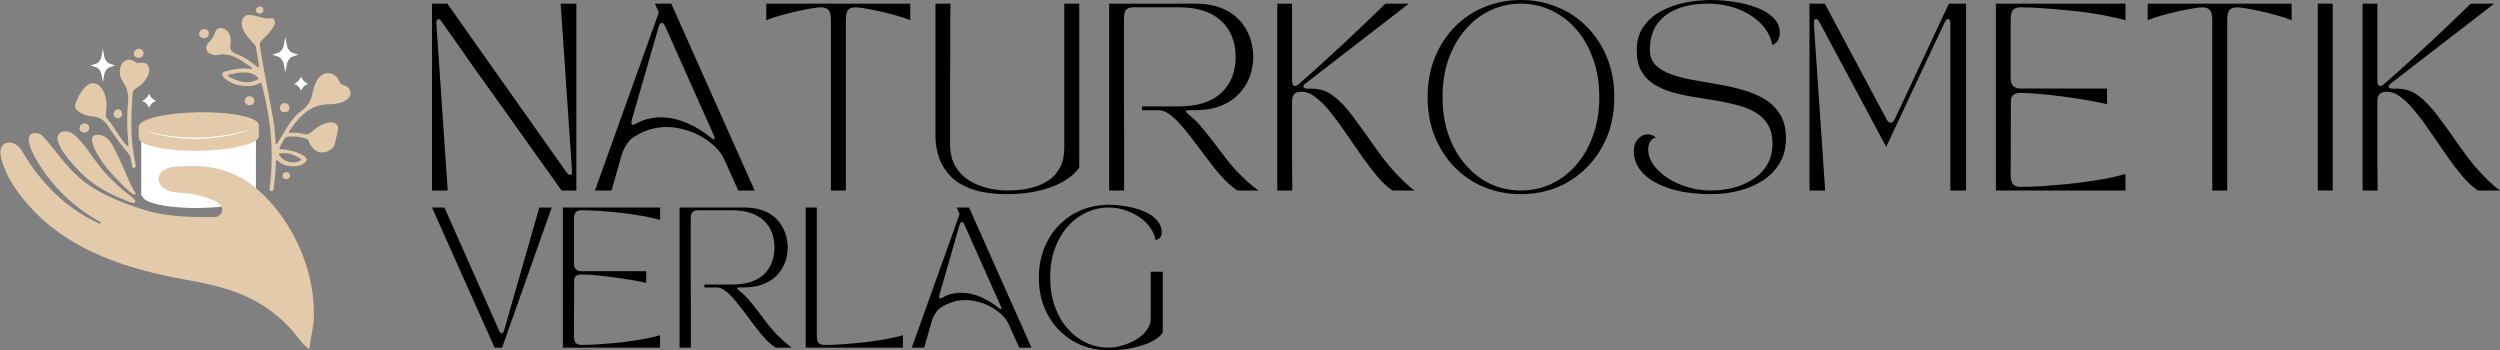
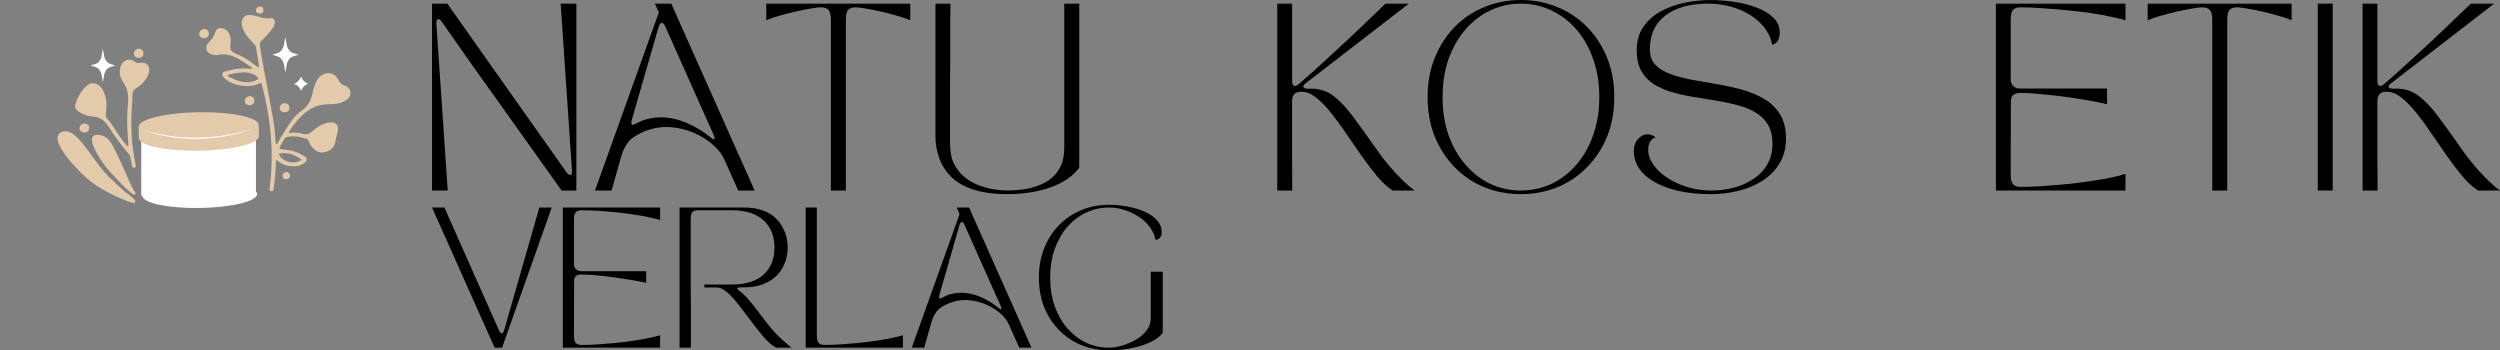
<svg xmlns="http://www.w3.org/2000/svg" xmlns:xlink="http://www.w3.org/1999/xlink" width="214.082pt" height="30.005pt" viewBox="0 0 214.082 30.005" version="1.2" id="svg205">
  <rect x="0" y="0" width="214.082" height="30.005" fill="#808080" stroke="none" />
  <defs id="defs70">
    <g id="g59">
      <symbol overflow="visible" id="glyph0-0" style="overflow:visible">
        <path style="stroke:none" d="" id="path2" />
      </symbol>
      <symbol overflow="visible" id="glyph0-1" style="overflow:visible">
        <path style="stroke:none" d="m 1.281,0 v -16 h 1.312 c 1.625,2.305 3.273,4.641 4.953,7.016 1.676,2.367 3.426,4.84 5.25,7.422 0.113,0.156 0.219,0.234 0.312,0.234 0.125,0 0.176,-0.141 0.156,-0.422 L 12.297,-16 h 1.344 V 0 H 12.375 C 11.531,-1.195 10.703,-2.359 9.891,-3.484 9.086,-4.617 8.281,-5.754 7.469,-6.891 6.656,-8.035 5.805,-9.223 4.922,-10.453 4.047,-11.691 3.113,-13.02 2.125,-14.438 c -0.105,-0.156 -0.203,-0.234 -0.297,-0.234 -0.137,0 -0.195,0.141 -0.172,0.422 L 2.625,0 Z m 0,0" id="path5" />
      </symbol>
      <symbol overflow="visible" id="glyph0-2" style="overflow:visible">
        <path style="stroke:none" d="M 1.734,0 H 0.312 L 5.781,-15.25 5.438,-16 h 1.406 l 7.141,16 h -1.406 L 11.406,-2.609 C 11.219,-3.047 10.938,-3.438 10.562,-3.781 10.188,-4.133 9.766,-4.438 9.297,-4.688 8.828,-4.938 8.344,-5.125 7.844,-5.25 c -0.5,-0.125 -0.977,-0.188 -1.422,-0.188 -0.523,0 -1.031,0.086 -1.531,0.25 -0.492,0.156 -0.969,0.402 -1.438,0.734 C 3.285,-4.316 3.113,-4.102 2.938,-3.812 2.77,-3.52 2.648,-3.242 2.578,-2.984 Z M 3.469,-6.062 c -0.074,0.293 -0.047,0.438 0.078,0.438 0.062,0 0.18,-0.047 0.359,-0.141 0.32,-0.176 0.648,-0.301 0.984,-0.375 0.344,-0.082 0.691,-0.125 1.047,-0.125 0.758,0 1.504,0.164 2.234,0.484 0.738,0.312 1.41,0.719 2.016,1.219 0.188,0.148 0.301,0.203 0.344,0.172 0.051,-0.039 0.031,-0.164 -0.062,-0.375 l -4.125,-9.25 c -0.105,-0.227 -0.211,-0.344 -0.312,-0.344 -0.105,0 -0.199,0.133 -0.281,0.391 z m 0,0" id="path8" />
      </symbol>
      <symbol overflow="visible" id="glyph0-3" style="overflow:visible">
        <path style="stroke:none" d="M 0.953,-16 H 13.281 v 1.422 c -0.336,-0.145 -0.734,-0.281 -1.203,-0.406 -0.461,-0.133 -0.93,-0.254 -1.406,-0.359 -0.469,-0.102 -0.898,-0.188 -1.281,-0.25 -0.375,-0.062 -0.637,-0.094 -0.781,-0.094 -0.293,0 -0.508,0.074 -0.641,0.219 -0.137,0.148 -0.203,0.438 -0.203,0.875 V 0 h -1.281 v -14.594 c 0,-0.438 -0.074,-0.727 -0.219,-0.875 C 6.129,-15.613 5.914,-15.688 5.625,-15.688 c -0.148,0 -0.414,0.031 -0.797,0.094 -0.375,0.062 -0.805,0.148 -1.281,0.25 -0.469,0.105 -0.938,0.227 -1.406,0.359 -0.461,0.125 -0.855,0.262 -1.188,0.406 z m 0,0" id="path11" />
      </symbol>
      <symbol overflow="visible" id="glyph0-4" style="overflow:visible">
        <path style="stroke:none" d="M 7.344,0.312 C 6.207,0.312 5.242,0.18 4.453,-0.078 3.672,-0.336 3.039,-0.695 2.562,-1.156 2.094,-1.625 1.75,-2.156 1.531,-2.75 1.312,-3.352 1.203,-3.992 1.203,-4.672 V -16 h 1.281 c 0,0 0,0.148 0,0.438 0,0.281 -0.008,0.668 -0.016,1.156 0,0.48 0,1.023 0,1.625 0,0.594 0,1.203 0,1.828 0,0.617 -0.008,1.203 -0.016,1.766 0,0.555 0,1.039 0,1.453 0,0.406 0,0.699 0,0.875 V -4 c 0,0.68 0.113,1.25 0.344,1.719 C 3.035,-1.812 3.344,-1.426 3.719,-1.125 4.094,-0.832 4.5,-0.602 4.938,-0.438 5.375,-0.27 5.805,-0.156 6.234,-0.094 6.66,-0.031 7.031,0 7.344,0 c 0.312,0 0.676,-0.02 1.094,-0.062 0.426,-0.039 0.859,-0.129 1.297,-0.266 0.445,-0.133 0.859,-0.332 1.234,-0.594 0.375,-0.27 0.676,-0.625 0.906,-1.062 0.238,-0.445 0.359,-1.004 0.359,-1.672 V -16 h 1.281 v 14.047 c -0.543,0.73 -1.367,1.293 -2.469,1.688 C 9.953,0.117 8.719,0.312 7.344,0.312 Z m 0,0" id="path14" />
      </symbol>
      <symbol overflow="visible" id="glyph0-5" style="overflow:visible">
-         <path style="stroke:none" d="m 1.281,0 v -16 h 7.359 c 0.812,0 1.504,0.105 2.078,0.312 0.582,0.211 1.062,0.484 1.438,0.828 0.375,0.336 0.672,0.711 0.891,1.125 0.219,0.406 0.367,0.812 0.453,1.219 0.082,0.398 0.125,0.758 0.125,1.078 0,0.324 -0.043,0.684 -0.125,1.078 -0.086,0.398 -0.234,0.797 -0.453,1.203 -0.219,0.398 -0.516,0.766 -0.891,1.109 -0.375,0.344 -0.852,0.625 -1.422,0.844 -0.574,0.211 -1.273,0.32 -2.094,0.328 h -0.469 c -0.23,0 -0.336,0.039 -0.312,0.109 0.02,0.074 0.125,0.184 0.312,0.328 0.445,0.355 0.898,0.828 1.359,1.422 0.469,0.586 1,1.273 1.594,2.062 0.32,0.438 0.664,0.855 1.031,1.25 0.375,0.387 0.727,0.73 1.062,1.031 C 13.562,-0.379 13.848,-0.156 14.078,0 h -1.812 C 11.898,-0.227 11.52,-0.551 11.125,-0.969 10.727,-1.383 10.332,-1.852 9.938,-2.375 9.539,-2.906 9.145,-3.43 8.75,-3.953 c -0.387,-0.52 -0.766,-1 -1.141,-1.438 C 7.242,-5.836 6.883,-6.195 6.531,-6.469 6.176,-6.738 5.836,-6.875 5.516,-6.875 H 4.094 v -0.328 h 3.141 c 1.594,0 2.801,-0.379 3.625,-1.141 0.832,-0.758 1.25,-1.789 1.25,-3.094 0,-1.301 -0.418,-2.332 -1.25,-3.094 -0.824,-0.77 -2.031,-1.156 -3.625,-1.156 h -3.844 c -0.293,0 -0.508,0.062 -0.641,0.188 -0.137,0.117 -0.203,0.391 -0.203,0.828 0,0.062 0,0.32 0,0.766 0,0.438 0,1.012 0,1.719 0,0.711 0,1.496 0,2.359 0,0.867 0,1.758 0,2.672 0.008,0.906 0.016,1.789 0.016,2.641 0,0.855 0,1.621 0,2.297 0,0.68 0,1.219 0,1.625 0,0.398 0,0.594 0,0.594 z m 0,0" id="path17" />
-       </symbol>
+         </symbol>
      <symbol overflow="visible" id="glyph0-6" style="overflow:visible">
        <path style="stroke:none" d="m 1.281,0 v -16 h 1.266 v 6.594 c 0,0.305 0.082,0.453 0.25,0.453 0.102,0 0.223,-0.062 0.359,-0.188 0.863,-0.75 1.727,-1.523 2.594,-2.328 0.875,-0.801 1.719,-1.586 2.531,-2.359 0.812,-0.77 1.566,-1.492 2.266,-2.172 h 2 l -8.781,6.781 c -0.199,0.137 -0.281,0.258 -0.25,0.359 0.031,0.094 0.164,0.141 0.406,0.141 H 4.25 c 0.688,0 1.301,0.211 1.844,0.625 0.551,0.418 1.109,1.008 1.672,1.766 0.57,0.762 1.223,1.668 1.953,2.719 0.375,0.543 0.766,1.055 1.172,1.531 0.406,0.469 0.797,0.887 1.172,1.25 C 12.445,-0.461 12.773,-0.188 13.047,0 H 11.156 C 10.727,-0.281 10.297,-0.676 9.859,-1.188 9.422,-1.707 8.977,-2.285 8.531,-2.922 8.094,-3.555 7.648,-4.195 7.203,-4.844 c -0.438,-0.656 -0.875,-1.254 -1.312,-1.797 -0.43,-0.539 -0.855,-0.977 -1.281,-1.312 -0.418,-0.332 -0.824,-0.5 -1.219,-0.5 h -0.125 c -0.48,0.012 -0.719,0.281 -0.719,0.812 0,0.949 0,1.875 0,2.781 0,0.906 0,1.73 0,2.469 0.008,0.73 0.016,1.312 0.016,1.75 0,0.43 0,0.641 0,0.641 z m 0,0" id="path20" />
      </symbol>
      <symbol overflow="visible" id="glyph0-7" style="overflow:visible">
        <path style="stroke:none" d="M 8.781,0.312 C 7.688,0.312 6.656,0.117 5.688,-0.266 4.719,-0.66 3.867,-1.227 3.141,-1.969 2.41,-2.707 1.836,-3.582 1.422,-4.594 1.004,-5.613 0.797,-6.75 0.797,-8 c 0,-1.25 0.207,-2.379 0.625,-3.391 0.414,-1.02 0.988,-1.898 1.719,-2.641 0.727,-0.738 1.578,-1.301 2.547,-1.688 0.969,-0.395 2,-0.594 3.094,-0.594 1.102,0 2.133,0.199 3.094,0.594 0.969,0.387 1.816,0.949 2.547,1.688 0.738,0.742 1.316,1.621 1.734,2.641 0.414,1.012 0.625,2.141 0.625,3.391 0,1.25 -0.211,2.387 -0.625,3.406 -0.418,1.012 -0.996,1.887 -1.734,2.625 C 13.691,-1.227 12.844,-0.66 11.875,-0.266 10.914,0.117 9.883,0.312 8.781,0.312 Z M 2.078,-8 c 0,1.199 0.172,2.289 0.516,3.266 0.352,0.98 0.836,1.824 1.453,2.531 0.613,0.711 1.32,1.258 2.125,1.641 C 6.984,-0.188 7.852,0 8.781,0 c 0.926,0 1.797,-0.188 2.609,-0.562 0.812,-0.383 1.523,-0.93 2.141,-1.641 0.613,-0.707 1.094,-1.551 1.438,-2.531 C 15.32,-5.711 15.5,-6.801 15.5,-8 c 0,-1.207 -0.18,-2.297 -0.531,-3.266 -0.344,-0.977 -0.824,-1.82 -1.438,-2.531 -0.617,-0.707 -1.328,-1.25 -2.141,-1.625 C 10.578,-15.805 9.707,-16 8.781,-16 c -0.93,0 -1.797,0.195 -2.609,0.578 -0.805,0.375 -1.512,0.918 -2.125,1.625 -0.617,0.711 -1.102,1.555 -1.453,2.531 C 2.25,-10.297 2.078,-9.207 2.078,-8 Z m 0,0" id="path23" />
      </symbol>
      <symbol overflow="visible" id="glyph0-8" style="overflow:visible">
        <path style="stroke:none" d="m 0.875,-3.375 c 0,-0.426 0.117,-0.77 0.359,-1.031 C 1.473,-4.676 1.75,-4.812 2.062,-4.812 c 0.25,0 0.477,0.09 0.688,0.266 -0.23,0.074 -0.398,0.211 -0.5,0.406 -0.094,0.188 -0.141,0.406 -0.141,0.656 0,0.43 0.145,0.852 0.438,1.266 0.289,0.418 0.688,0.793 1.188,1.125 0.508,0.336 1.086,0.602 1.734,0.797 C 6.113,-0.098 6.785,0 7.484,0 8.18,0 8.844,-0.082 9.469,-0.25 c 0.633,-0.176 1.195,-0.43 1.688,-0.766 0.5,-0.332 0.891,-0.75 1.172,-1.25 C 12.609,-2.766 12.75,-3.344 12.75,-4 12.75,-4.656 12.617,-5.203 12.359,-5.641 12.098,-6.078 11.738,-6.426 11.281,-6.688 10.832,-6.957 10.316,-7.164 9.734,-7.312 9.148,-7.469 8.535,-7.598 7.891,-7.703 7.242,-7.805 6.602,-7.91 5.969,-8.016 5.332,-8.117 4.723,-8.254 4.141,-8.422 c -0.586,-0.176 -1.105,-0.406 -1.562,-0.688 -0.449,-0.289 -0.805,-0.664 -1.062,-1.125 C 1.254,-10.703 1.125,-11.289 1.125,-12 c 0,-0.781 0.18,-1.441 0.547,-1.984 0.375,-0.551 0.867,-1 1.484,-1.344 0.625,-0.344 1.312,-0.594 2.062,-0.75 0.758,-0.156 1.508,-0.234 2.25,-0.234 0.645,0 1.305,0.055 1.984,0.156 0.688,0.094 1.328,0.258 1.922,0.484 0.594,0.219 1.07,0.508 1.438,0.859 0.375,0.355 0.562,0.789 0.562,1.297 0,0.242 -0.047,0.453 -0.141,0.641 -0.094,0.188 -0.262,0.324 -0.5,0.406 -0.148,-0.738 -0.496,-1.367 -1.047,-1.891 -0.543,-0.531 -1.203,-0.938 -1.984,-1.219 C 8.922,-15.859 8.086,-16 7.203,-16 c -1.523,0 -2.73,0.34 -3.625,1.016 -0.887,0.668 -1.328,1.637 -1.328,2.906 0,0.555 0.16,0.996 0.484,1.328 0.332,0.336 0.773,0.602 1.328,0.797 0.551,0.199 1.172,0.359 1.859,0.484 0.695,0.125 1.414,0.25 2.156,0.375 0.738,0.125 1.453,0.289 2.141,0.484 0.695,0.199 1.32,0.465 1.875,0.797 0.551,0.336 0.988,0.773 1.312,1.312 0.332,0.531 0.5,1.215 0.5,2.047 0,0.812 -0.184,1.523 -0.547,2.125 -0.367,0.605 -0.855,1.105 -1.469,1.5 -0.617,0.387 -1.305,0.672 -2.062,0.859 C 9.066,0.219 8.285,0.312 7.484,0.312 6.18,0.312 5.031,0.16 4.031,-0.141 3.039,-0.453 2.266,-0.883 1.703,-1.438 1.148,-2 0.875,-2.645 0.875,-3.375 Z m 0,0" id="path26" />
      </symbol>
      <symbol overflow="visible" id="glyph0-9" style="overflow:visible">
-         <path style="stroke:none" d="M 2.625,0 H 1.281 v -16 h 1.312 L 7.875,-6.109 c 0.113,0.211 0.234,0.312 0.359,0.312 0.133,0 0.254,-0.109 0.359,-0.328 L 13.219,-16 H 14.688 V 0 h -1.344 v -14.25 c 0,-0.289 -0.062,-0.438 -0.188,-0.438 -0.086,0 -0.18,0.086 -0.281,0.25 -0.031,0.062 -0.125,0.266 -0.281,0.609 -0.156,0.336 -0.359,0.762 -0.609,1.281 -0.25,0.523 -0.523,1.102 -0.812,1.734 -0.293,0.625 -0.594,1.266 -0.906,1.922 -0.305,0.656 -0.602,1.293 -0.891,1.906 -0.293,0.617 -0.555,1.168 -0.781,1.656 -0.23,0.492 -0.414,0.883 -0.547,1.172 -0.125,0.281 -0.188,0.422 -0.188,0.422 0,0 -0.078,-0.141 -0.234,-0.422 C 7.469,-4.445 7.258,-4.836 7,-5.328 6.738,-5.828 6.441,-6.383 6.109,-7 5.773,-7.625 5.43,-8.266 5.078,-8.922 4.723,-9.586 4.375,-10.238 4.031,-10.875 3.695,-11.508 3.391,-12.082 3.109,-12.594 2.836,-13.113 2.613,-13.535 2.438,-13.859 2.258,-14.191 2.156,-14.383 2.125,-14.438 c -0.094,-0.164 -0.188,-0.25 -0.281,-0.25 -0.148,0 -0.211,0.148 -0.188,0.438 z m 0,0" id="path29" />
-       </symbol>
+         </symbol>
      <symbol overflow="visible" id="glyph0-10" style="overflow:visible">
        <path style="stroke:none" d="M 1.281,0 V -16 H 12.375 v 1.422 c -0.336,-0.102 -0.766,-0.207 -1.297,-0.312 -0.523,-0.113 -1.102,-0.219 -1.734,-0.312 -0.637,-0.094 -1.309,-0.172 -2.016,-0.234 -0.699,-0.07 -1.387,-0.129 -2.062,-0.172 -0.668,-0.051 -1.293,-0.078 -1.875,-0.078 -0.293,0 -0.508,0.074 -0.641,0.219 -0.137,0.148 -0.203,0.438 -0.203,0.875 v 5.062 c 0,0.23 0.07,0.422 0.219,0.578 0.145,0.148 0.336,0.219 0.578,0.219 h 7.453 v 1.344 C 10.328,-7.504 9.758,-7.617 9.094,-7.734 8.438,-7.848 7.75,-7.953 7.031,-8.047 6.32,-8.141 5.645,-8.211 5,-8.266 4.352,-8.328 3.805,-8.359 3.359,-8.359 3.129,-8.359 2.938,-8.301 2.781,-8.188 2.633,-8.07 2.562,-7.891 2.562,-7.641 L 2.547,-1.406 c 0,0.43 0.066,0.719 0.203,0.875 0.133,0.148 0.348,0.219 0.641,0.219 0.582,0 1.207,-0.02 1.875,-0.062 0.676,-0.051 1.363,-0.109 2.062,-0.172 0.707,-0.07 1.379,-0.156 2.016,-0.25 0.633,-0.094 1.211,-0.191 1.734,-0.297 0.531,-0.113 0.961,-0.223 1.297,-0.328 V 0 Z m 0,0" id="path32" />
      </symbol>
      <symbol overflow="visible" id="glyph0-11" style="overflow:visible">
        <path style="stroke:none" d="M 1.281,0 V -16 H 2.562 V 0 Z m 0,0" id="path35" />
      </symbol>
      <symbol overflow="visible" id="glyph1-0" style="overflow:visible">
        <path style="stroke:none" d="" id="path38" />
      </symbol>
      <symbol overflow="visible" id="glyph1-1" style="overflow:visible">
        <path style="stroke:none" d="m 0,-12 h 1.062 l 4.672,10.516 c 0.07,0.168 0.148,0.25 0.234,0.25 0.082,0 0.156,-0.098 0.219,-0.297 L 9.188,-12 H 10.25 L 6,0 H 5.359 Z m 0,0" id="path41" />
      </symbol>
      <symbol overflow="visible" id="glyph1-2" style="overflow:visible">
        <path style="stroke:none" d="M 0.953,0 V -12 H 9.281 v 1.062 c -0.25,-0.07 -0.574,-0.148 -0.969,-0.234 C 7.926,-11.254 7.488,-11.332 7,-11.406 c -0.48,-0.07 -0.98,-0.133 -1.5,-0.188 -0.523,-0.051 -1.039,-0.094 -1.547,-0.125 -0.5,-0.031 -0.969,-0.047 -1.406,-0.047 -0.219,0 -0.383,0.059 -0.484,0.172 -0.105,0.105 -0.156,0.324 -0.156,0.656 v 3.781 c 0,0.18 0.055,0.324 0.172,0.438 0.113,0.117 0.258,0.172 0.438,0.172 H 8.094 v 1 C 7.75,-5.629 7.328,-5.711 6.828,-5.797 6.328,-5.879 5.805,-5.957 5.266,-6.031 4.734,-6.102 4.227,-6.16 3.75,-6.203 c -0.48,-0.039 -0.891,-0.062 -1.234,-0.062 -0.18,0 -0.324,0.043 -0.438,0.125 -0.105,0.086 -0.156,0.219 -0.156,0.406 L 1.906,-1.062 c 0,0.324 0.051,0.543 0.156,0.656 0.102,0.117 0.266,0.172 0.484,0.172 0.438,0 0.906,-0.016 1.406,-0.047 C 4.461,-0.32 4.977,-0.363 5.5,-0.406 6.02,-0.457 6.52,-0.52 7,-0.594 7.488,-0.664 7.926,-0.742 8.312,-0.828 8.707,-0.91 9.031,-0.988 9.281,-1.062 V 0 Z m 0,0" id="path44" />
      </symbol>
      <symbol overflow="visible" id="glyph1-3" style="overflow:visible">
        <path style="stroke:none" d="m 0.953,0 v -12 h 5.531 c 0.602,0 1.125,0.078 1.562,0.234 0.438,0.156 0.797,0.367 1.078,0.625 0.281,0.25 0.5,0.531 0.656,0.844 0.164,0.305 0.281,0.605 0.344,0.906 0.062,0.305 0.094,0.574 0.094,0.812 0,0.242 -0.031,0.512 -0.094,0.812 -0.062,0.305 -0.18,0.605 -0.344,0.906 -0.156,0.293 -0.375,0.57 -0.656,0.828 -0.281,0.25 -0.641,0.461 -1.078,0.625 -0.43,0.156 -0.949,0.242 -1.562,0.25 H 6.125 c -0.168,0 -0.246,0.031 -0.234,0.094 0.02,0.055 0.098,0.133 0.234,0.234 0.344,0.273 0.688,0.625 1.031,1.062 0.352,0.438 0.75,0.953 1.188,1.547 0.25,0.324 0.508,0.637 0.781,0.938 0.281,0.293 0.547,0.547 0.797,0.766 C 10.172,-0.297 10.383,-0.125 10.562,0 H 9.203 C 8.922,-0.164 8.629,-0.406 8.328,-0.719 8.035,-1.039 7.742,-1.395 7.453,-1.781 7.16,-2.176 6.863,-2.566 6.562,-2.953 6.27,-3.348 5.984,-3.711 5.703,-4.047 5.43,-4.379 5.16,-4.645 4.891,-4.844 c -0.262,-0.207 -0.512,-0.312 -0.75,-0.312 h -1.062 v -0.25 h 2.344 c 1.195,0 2.102,-0.281 2.719,-0.844 0.625,-0.57 0.938,-1.348 0.938,-2.328 0,-0.977 -0.312,-1.754 -0.938,-2.328 -0.617,-0.57 -1.523,-0.859 -2.719,-0.859 h -2.875 c -0.219,0 -0.383,0.047 -0.484,0.141 -0.105,0.086 -0.156,0.293 -0.156,0.625 0,0.043 0,0.23 0,0.562 0,0.336 0,0.766 0,1.297 0,0.531 0,1.125 0,1.781 0,0.648 0,1.312 0,2 0.008,0.68 0.016,1.34 0.016,1.984 0,0.637 0,1.211 0,1.719 0,0.5 0,0.902 0,1.203 0,0.305 0,0.453 0,0.453 z m 0,0" id="path47" />
      </symbol>
      <symbol overflow="visible" id="glyph1-4" style="overflow:visible">
        <path style="stroke:none" d="M 9.281,0 H 0.953 V -12 H 1.906 v 10.938 c 0,0.324 0.051,0.543 0.156,0.656 0.102,0.117 0.266,0.172 0.484,0.172 0.438,0 0.906,-0.016 1.406,-0.047 C 4.461,-0.32 4.977,-0.363 5.5,-0.406 6.02,-0.457 6.52,-0.52 7,-0.594 7.488,-0.664 7.926,-0.742 8.312,-0.828 8.707,-0.91 9.031,-0.988 9.281,-1.062 Z m 0,0" id="path50" />
      </symbol>
      <symbol overflow="visible" id="glyph1-5" style="overflow:visible">
        <path style="stroke:none" d="m 1.297,0 h -1.062 l 4.094,-11.438 -0.25,-0.562 h 1.062 l 5.344,12 H 9.438 L 8.562,-1.953 C 8.414,-2.285 8.203,-2.582 7.922,-2.844 7.641,-3.102 7.32,-3.328 6.969,-3.516 6.613,-3.703 6.25,-3.844 5.875,-3.938 5.5,-4.031 5.145,-4.078 4.812,-4.078 c -0.387,0 -0.766,0.062 -1.141,0.188 C 3.305,-3.773 2.945,-3.594 2.594,-3.344 2.469,-3.238 2.336,-3.078 2.203,-2.859 2.078,-2.641 1.988,-2.438 1.938,-2.25 Z m 1.312,-4.547 c -0.062,0.219 -0.047,0.328 0.047,0.328 0.051,0 0.141,-0.031 0.266,-0.094 0.238,-0.145 0.488,-0.242 0.75,-0.297 0.258,-0.062 0.52,-0.094 0.781,-0.094 0.562,0 1.117,0.121 1.672,0.359 0.551,0.242 1.055,0.547 1.516,0.922 0.133,0.117 0.219,0.156 0.25,0.125 0.039,-0.031 0.023,-0.125 -0.047,-0.281 L 4.75,-10.516 c -0.074,-0.164 -0.148,-0.25 -0.219,-0.25 -0.086,0 -0.156,0.102 -0.219,0.297 z m 0,0" id="path53" />
      </symbol>
      <symbol overflow="visible" id="glyph1-6" style="overflow:visible">
        <path style="stroke:none" d="m 0.594,-6 c 0,-0.938 0.156,-1.785 0.469,-2.547 0.312,-0.77 0.742,-1.43 1.297,-1.984 0.551,-0.551 1.188,-0.973 1.906,-1.266 0.727,-0.289 1.504,-0.438 2.328,-0.438 0.539,0 1.078,0.055 1.609,0.156 0.539,0.094 1.023,0.242 1.453,0.438 0.438,0.188 0.785,0.434 1.047,0.734 0.27,0.293 0.406,0.625 0.406,1 0,0.23 -0.047,0.391 -0.141,0.484 -0.086,0.094 -0.172,0.152 -0.266,0.172 -0.086,0.012 -0.125,0.016 -0.125,0.016 -0.055,-0.344 -0.195,-0.676 -0.422,-1 C 9.938,-10.566 9.645,-10.863 9.281,-11.125 8.914,-11.383 8.504,-11.594 8.047,-11.75 7.586,-11.914 7.102,-12 6.594,-12 5.895,-12 5.242,-11.852 4.641,-11.562 4.035,-11.281 3.5,-10.875 3.031,-10.344 2.57,-9.812 2.211,-9.18 1.953,-8.453 1.691,-7.723 1.562,-6.906 1.562,-6 c 0,0.898 0.129,1.715 0.391,2.453 C 2.211,-2.816 2.57,-2.188 3.031,-1.656 3.5,-1.125 4.035,-0.711 4.641,-0.422 5.242,-0.141 5.895,0 6.594,0 6.914,0 7.281,-0.055 7.688,-0.172 8.094,-0.285 8.484,-0.445 8.859,-0.656 c 0.383,-0.219 0.695,-0.484 0.938,-0.797 0.25,-0.312 0.375,-0.664 0.375,-1.062 V -6.5 h 1.031 v 5.219 c -0.199,0.293 -0.531,0.555 -1,0.781 C 9.734,-0.27 9.188,-0.094 8.562,0.031 7.938,0.164 7.281,0.234 6.594,0.234 c -0.824,0 -1.602,-0.148 -2.328,-0.438 C 3.547,-0.492 2.91,-0.914 2.359,-1.469 1.805,-2.02 1.375,-2.676 1.062,-3.438 0.75,-4.207 0.594,-5.062 0.594,-6 Z m 0,0" id="path56" />
      </symbol>
    </g>
    <clipPath id="clip1">
-       <path d="M 78.383,182 H 105 v 18.547 H 78.383 Z m 0,0" id="path61" />
-     </clipPath>
+       </clipPath>
    <clipPath id="clip2">
      <path d="m 95,172.047 h 12.633 V 188 H 95 Z m 0,0" id="path64" />
    </clipPath>
    <clipPath id="clip3">
      <path d="m 99,172.047 h 2 V 173 h -2 z m 0,0" id="path67" />
    </clipPath>
  </defs>
  <g id="surface88" transform="translate(-76.903,-169.883)">
    <g id="g1082" transform="matrix(1.03,0,0,1.03,-3.928,-6.772)">
      <path id="path80" d="m 87.848,183.613 c -0.262,-0.488 -0.656,-0.891 -1.242,-0.898 -1.289,-0.016 0.371,2.289 0.668,2.66 0.312,0.398 0.668,0.77 1.02,1.133 l 0.488,0.508 c 0.086,0.09 0.496,0.48 0.797,0.664 0.047,0.031 0.094,0.023 0.133,-0.019 0.039,-0.043 0.043,-0.086 0.012,-0.137 -0.203,-0.316 -0.379,-0.652 -0.523,-1 -0.422,-0.977 -0.852,-1.949 -1.344,-2.891 z m 0,0" style="fill:#e3caab;fill-opacity:1;fill-rule:nonzero;stroke:none" />
      <path id="path82" d="m 87.539,186.223 c -0.27,-0.273 -0.523,-0.562 -0.762,-0.867 -0.562,-0.723 -1.051,-1.504 -1.668,-2.188 -0.246,-0.273 -0.512,-0.543 -0.855,-0.676 -0.316,-0.125 -0.73,-0.086 -0.91,0.203 -0.172,0.273 -0.059,0.629 0.086,0.918 0.426,0.852 1.078,1.547 1.734,2.223 1.047,1.078 2.32,1.754 3.695,2.316 0.184,0.074 0.879,0.391 0.867,0.094 -0.012,-0.227 -0.773,-0.707 -1.031,-0.938 -0.391,-0.352 -0.785,-0.707 -1.156,-1.086 z m 0,0" style="fill:#e3caab;fill-opacity:1;fill-rule:nonzero;stroke:none" />
      <path id="path84" d="M 99.754,187.785 H 90.219 v -5.453 h 9.535 z m 0,0" style="fill:#ffffff;fill-opacity:1;fill-rule:nonzero;stroke:none" />
      <path id="path86" d="m 94.977,180.84 c 2.758,-0.043 5,0.43 5.012,1.059 l 0.016,1.004 h -0.012 c -0.16,0.594 -2.316,1.098 -4.965,1.141 -2.648,0.039 -4.816,-0.395 -4.996,-0.984 h -0.012 l -0.016,-1.004 c -0.012,-0.629 2.219,-1.172 4.973,-1.215 z m 0,0" style="fill:#e3caab;fill-opacity:1;fill-rule:nonzero;stroke:none" />
      <path id="path88" d="m 99.852,187.641 c 0.004,0.145 -0.117,0.285 -0.355,0.422 -0.242,0.137 -0.582,0.258 -1.027,0.367 -0.445,0.109 -0.961,0.195 -1.543,0.258 -0.586,0.066 -1.191,0.102 -1.824,0.113 -0.633,0.012 -1.242,-0.008 -1.824,-0.055 -0.586,-0.047 -1.102,-0.113 -1.551,-0.211 -0.449,-0.094 -0.797,-0.207 -1.039,-0.336 -0.242,-0.129 -0.367,-0.262 -0.371,-0.406 0,-0.145 0.117,-0.285 0.359,-0.422 0.238,-0.137 0.582,-0.258 1.027,-0.367 0.445,-0.109 0.957,-0.195 1.543,-0.258 0.582,-0.066 1.191,-0.102 1.82,-0.113 0.633,-0.012 1.242,0.008 1.828,0.055 0.582,0.047 1.102,0.113 1.551,0.211 0.445,0.094 0.793,0.207 1.035,0.336 0.246,0.129 0.367,0.262 0.371,0.406 z m 0,0" style="fill:#ffffff;fill-opacity:1;fill-rule:nonzero;stroke:none" />
      <g id="g92" clip-path="url(#clip1)" style="clip-rule:nonzero">
        <path id="path90" d="m 79.379,183.375 c 0.426,0.062 0.754,0.367 0.965,0.738 1.664,2.902 4.066,4.98 6.426,5.988 0.078,0.031 0.129,-0.086 0.059,-0.125 -2.297,-1.258 -4.238,-3.176 -5.496,-5.48 -0.176,-0.324 -0.949,-1.867 0.023,-1.918 0.312,-0.012 0.566,0.102 0.766,0.34 1.105,1.273 2.074,2.746 3.453,3.773 1.355,1.012 3.117,1.695 4.695,2.207 1.938,0.633 3.961,0.676 6.008,0.656 0.301,0 0.512,-0.133 0.633,-0.406 0.184,-0.441 -0.254,-0.781 -0.645,-0.957 -0.781,-0.355 -1.598,-0.566 -2.449,-0.633 -0.605,-0.047 -1.234,-0.023 -1.75,-0.414 -0.27,-0.203 -0.434,-0.527 -0.391,-0.863 0.09,-0.719 1,-0.918 1.711,-0.945 0.809,-0.027 1.621,-0.047 2.426,0.059 1.57,0.219 2.949,0.855 4.137,1.914 3,2.66 4.898,7.055 4.59,11.086 -0.019,0.242 -0.398,2.102 -0.32,2.152 -0.688,-0.434 -1.094,-1.195 -1.641,-1.777 -0.574,-0.609 -1.203,-1.152 -1.891,-1.629 -2.016,-1.395 -4.375,-1.961 -6.754,-2.375 -4.504,-0.789 -9.234,-2.246 -12.523,-5.59 -1.227,-1.25 -2.406,-2.809 -2.844,-4.539 -0.184,-0.715 0.074,-1.375 0.812,-1.262 z m 0,0" style="fill:#e3caab;fill-opacity:1;fill-rule:nonzero;stroke:none" />
      </g>
      <g id="g96" clip-path="url(#clip2)" style="clip-rule:nonzero">
        <path id="path94" d="m 107.617,179.211 c -0.019,-0.285 -0.18,-0.48 -0.496,-0.586 -0.23,-0.07 -0.395,-0.219 -0.488,-0.441 -0.152,-0.328 -0.426,-0.543 -0.746,-0.586 -0.355,-0.051 -0.715,0.113 -0.957,0.441 -0.266,0.355 -0.375,0.773 -0.477,1.254 -0.141,0.641 -0.414,1.074 -0.879,1.402 -0.664,0.465 -1.086,1.164 -1.496,1.84 l -0.125,0.203 c -0.086,0.145 -0.176,0.289 -0.273,0.457 l -0.156,0.258 c -0.016,0.027 -0.039,0.035 -0.066,0.031 h -0.008 c -0.027,-0.008 -0.047,-0.023 -0.047,-0.055 -0.012,-0.141 -0.023,-0.277 -0.035,-0.41 -0.031,-0.516 -0.086,-1.031 -0.168,-1.543 -0.125,-0.672 -0.254,-1.355 -0.375,-2.016 -0.254,-1.348 -0.52,-2.738 -0.734,-4.121 -0.031,-0.215 0.019,-0.363 0.176,-0.5 0.344,-0.301 0.641,-0.641 0.895,-1.02 0.086,-0.113 0.141,-0.238 0.164,-0.379 0.031,-0.219 -0.062,-0.395 -0.223,-0.418 -0.031,-0.004 -0.062,-0.004 -0.094,0.004 -0.16,0.027 -0.32,0.027 -0.477,0.004 -0.176,-0.027 -0.344,-0.066 -0.508,-0.121 -0.121,-0.031 -0.242,-0.066 -0.363,-0.094 l -0.02,-0.004 c -0.082,-0.016 -0.168,-0.035 -0.254,-0.047 -0.227,-0.031 -0.48,-0.031 -0.664,0.215 -0.254,0.332 -0.145,0.707 -0.008,1.031 0.16,0.375 0.441,0.676 0.711,0.969 0.047,0.055 0.098,0.105 0.145,0.16 l 0.023,0.023 c 0.074,0.082 0.152,0.168 0.168,0.305 0.047,0.297 0.098,0.602 0.148,0.895 0.023,0.152 0.051,0.305 0.078,0.457 0.004,0.039 0.008,0.082 0.008,0.121 0,0.027 0,0.059 0.004,0.094 0.004,0.027 -0.008,0.047 -0.035,0.062 -0.023,0.012 -0.047,0.008 -0.07,-0.008 -0.402,-0.316 -0.82,-0.645 -1.281,-0.883 -0.098,-0.051 -0.199,-0.094 -0.301,-0.129 -0.219,-0.086 -0.441,-0.172 -0.582,-0.336 -0.141,-0.164 -0.113,-0.387 -0.09,-0.605 0.02,-0.117 0.023,-0.234 0.016,-0.355 -0.07,-0.508 -0.242,-0.766 -0.598,-0.891 -0.055,-0.019 -0.109,-0.035 -0.168,-0.043 -0.254,-0.035 -0.43,0.082 -0.52,0.348 -0.098,0.301 -0.258,0.559 -0.484,0.777 -0.238,0.234 -0.312,0.473 -0.223,0.711 0.098,0.262 0.34,0.355 0.672,0.41 l 0.023,0.004 c 0.047,0.008 0.098,0.008 0.145,0 0.27,-0.066 0.543,-0.082 0.82,-0.043 0.648,0.09 1.203,0.473 1.738,0.836 0.113,0.082 0.234,0.164 0.355,0.242 0.027,0.019 0.035,0.043 0.023,0.078 -0.012,0.031 -0.035,0.043 -0.07,0.039 l -0.078,-0.012 c -0.613,-0.086 -1.254,-0.023 -2.016,0.191 l -0.039,0.012 c -0.152,0.043 -0.242,0.074 -0.273,0.207 -0.035,0.152 0.059,0.246 0.172,0.355 0.316,0.316 0.855,0.555 1.441,0.637 0.492,0.07 0.965,0.023 1.324,-0.129 0.062,-0.027 0.125,-0.059 0.176,-0.082 l 0.059,-0.023 c 0.012,-0.004 0.023,-0.008 0.035,-0.004 0.008,0 0.012,0.004 0.019,0.004 0.016,0.008 0.027,0.023 0.035,0.043 0.82,3.105 1.043,6.008 0.656,8.773 -0.008,0.051 0.008,0.094 0.039,0.133 0.035,0.039 0.074,0.059 0.125,0.059 h 0.004 c 0.098,0 0.152,-0.051 0.164,-0.145 0.117,-0.789 0.184,-1.582 0.203,-2.379 0,-0.027 0.016,-0.047 0.039,-0.059 0.012,-0.004 0.023,-0.008 0.035,-0.004 0.012,0 0.023,0.008 0.035,0.016 0.285,0.266 0.621,0.422 1.004,0.473 0.16,0.019 0.316,0.027 0.477,0.019 0.273,-0.012 0.52,-0.094 0.746,-0.25 0.152,-0.105 0.23,-0.219 0.227,-0.324 -0.008,-0.105 -0.094,-0.207 -0.258,-0.301 -0.52,-0.301 -0.84,-0.41 -1.43,-0.492 -0.148,-0.023 -0.316,-0.039 -0.527,-0.062 -0.055,-0.008 -0.07,-0.035 -0.055,-0.086 0.09,-0.219 0.199,-0.422 0.328,-0.617 0.035,-0.055 0.07,-0.113 0.105,-0.172 0.062,-0.105 0.168,-0.125 0.258,-0.141 0.273,-0.051 0.547,-0.051 0.824,-0.012 0.242,0.039 0.48,0.094 0.719,0.164 0.098,0.031 0.156,0.094 0.184,0.195 0.004,0.008 0.008,0.019 0.012,0.027 0.074,0.184 0.172,0.352 0.301,0.504 0.211,0.246 0.434,0.379 0.68,0.414 0.133,0.016 0.262,0.008 0.387,-0.027 0.512,-0.133 0.785,-0.406 0.852,-0.867 0.031,-0.18 0.078,-0.363 0.121,-0.539 0.027,-0.098 0.055,-0.203 0.074,-0.305 0.051,-0.227 0.031,-0.414 -0.059,-0.547 -0.094,-0.121 -0.215,-0.188 -0.367,-0.203 -0.074,-0.008 -0.148,-0.008 -0.223,-0.004 -0.609,0.051 -1.078,0.41 -1.504,0.773 -0.207,0.176 -0.387,0.238 -0.605,0.207 -0.051,-0.008 -0.102,-0.019 -0.148,-0.035 -0.109,-0.031 -0.219,-0.059 -0.332,-0.07 -0.25,-0.031 -0.5,-0.035 -0.754,-0.008 h -0.012 c -0.07,-0.012 -0.082,-0.043 -0.047,-0.102 1.277,-1.957 2.336,-2.25 3.293,-2.273 0.488,-0.012 0.965,-0.043 1.387,-0.297 0.32,-0.191 0.449,-0.395 0.434,-0.676 z m -5.945,5.082 c 0.012,-0.019 0.027,-0.027 0.051,-0.031 0.223,-0.027 0.445,-0.027 0.668,0 0.336,0.047 0.641,0.176 1.09,0.465 0.019,0.012 0.031,0.031 0.031,0.055 0,0.027 -0.012,0.043 -0.031,0.059 -0.262,0.152 -0.543,0.207 -0.844,0.156 -0.43,-0.059 -0.789,-0.301 -0.965,-0.641 -0.008,-0.019 -0.008,-0.039 0,-0.062 z m -1.719,-6.227 c -0.004,0.019 -0.016,0.035 -0.035,0.043 -0.375,0.207 -0.773,0.281 -1.199,0.219 -0.457,-0.066 -0.906,-0.277 -1.281,-0.48 -0.027,-0.012 -0.039,-0.035 -0.035,-0.066 0.004,-0.027 0.02,-0.047 0.051,-0.055 0.672,-0.176 1.223,-0.234 1.641,-0.176 0.387,0.059 0.672,0.211 0.848,0.465 0.012,0.016 0.016,0.031 0.012,0.051 z m 0,0" style="fill:#e3caab;fill-opacity:1;fill-rule:nonzero;stroke:none" />
      </g>
      <path id="path98" d="m 86.285,178.438 c 0.074,0.008 0.141,0.027 0.211,0.051 0.258,0.098 0.445,0.305 0.609,0.672 0.219,0.473 0.273,1 0.188,1.703 l -0.004,0.047 c -0.02,0.148 -0.043,0.32 0.102,0.473 0.258,0.27 0.461,0.59 0.656,0.898 0.039,0.055 0.078,0.117 0.117,0.18 0.262,0.414 0.555,0.809 0.879,1.18 0.004,0.008 0.012,0.012 0.023,0.016 0.062,0.027 0.09,0.004 0.086,-0.062 -0.004,-0.055 -0.008,-0.102 -0.008,-0.145 -0.004,-0.082 -0.008,-0.148 -0.016,-0.215 -0.102,-1.207 -0.105,-2.199 -0.012,-3.125 0.07,-0.711 -0.043,-1.242 -0.367,-1.715 -0.234,-0.344 -0.34,-0.668 -0.316,-0.984 0.027,-0.379 0.176,-0.68 0.41,-0.832 0.207,-0.129 0.426,-0.145 0.648,-0.047 0.09,0.031 0.172,0.078 0.25,0.133 0.027,0.023 0.062,0.039 0.094,0.055 0.105,0.031 0.207,0.031 0.312,0.008 h 0.02 c 0.125,-0.023 0.246,-0.012 0.367,0.031 0.25,0.094 0.383,0.352 0.348,0.664 -0.027,0.16 -0.078,0.309 -0.152,0.453 -0.195,0.391 -0.512,0.715 -0.957,0.988 -0.18,0.094 -0.27,0.242 -0.273,0.445 -0.059,0.852 -0.109,1.758 -0.102,2.676 0.008,1.105 0.133,2.203 0.367,3.285 0.02,0.086 -0.012,0.145 -0.094,0.176 h -0.004 c -0.113,0.043 -0.18,0.004 -0.203,-0.113 -0.051,-0.246 -0.098,-0.488 -0.145,-0.73 l -0.012,-0.059 c -0.016,-0.07 -0.047,-0.137 -0.094,-0.191 -0.629,-0.73 -1.199,-1.504 -1.711,-2.316 -0.234,-0.375 -0.512,-0.621 -0.852,-0.746 -0.16,-0.059 -0.324,-0.094 -0.492,-0.105 -0.234,-0.016 -0.461,-0.066 -0.68,-0.148 -0.172,-0.062 -0.328,-0.148 -0.477,-0.258 -0.246,-0.18 -0.332,-0.359 -0.27,-0.562 0.234,-0.75 0.57,-1.273 1.047,-1.652 0.148,-0.117 0.316,-0.16 0.504,-0.125 z m 0,0" style="fill:#e3caab;fill-opacity:1;fill-rule:nonzero;stroke:none" />
      <path id="path100" d="m 90.383,182.324 c 2.621,0.797 5.461,0.812 8.117,0.164 0.379,-0.094 0.754,-0.207 1.125,-0.34 -1.453,0.609 -3.039,0.859 -4.605,0.91 -1.57,0.023 -3.164,-0.184 -4.637,-0.734 z m 0,0" style="fill:#ffffff;fill-opacity:1;fill-rule:nonzero;stroke:none" />
      <path id="path102" d="m 102.199,174.586 0.113,0.633 c 0.059,0.34 0.254,0.605 0.504,0.688 l 0.461,0.152 -0.461,0.152 c -0.25,0.082 -0.445,0.348 -0.504,0.688 l -0.113,0.633 -0.113,-0.633 c -0.062,-0.34 -0.258,-0.605 -0.504,-0.688 l -0.461,-0.152 0.461,-0.152 c 0.246,-0.082 0.441,-0.348 0.504,-0.688 z m 0,0" style="fill:#ffffff;fill-opacity:1;fill-rule:nonzero;stroke:none" />
      <path id="path104" d="m 99.203,179.5 c 0.262,0.008 0.406,0.137 0.418,0.367 0.016,0.23 -0.125,0.375 -0.359,0.395 -0.234,0.019 -0.449,-0.148 -0.438,-0.352 0.012,-0.246 0.172,-0.371 0.379,-0.41 z m 0,0" style="fill:#e3caab;fill-opacity:1;fill-rule:nonzero;stroke:none" />
      <path id="path106" d="m 87.031,175.559 0.105,0.598 c 0.059,0.324 0.242,0.574 0.477,0.652 l 0.438,0.145 -0.438,0.145 c -0.238,0.078 -0.418,0.328 -0.477,0.648 l -0.105,0.598 -0.105,-0.598 c -0.059,-0.32 -0.242,-0.574 -0.477,-0.648 l -0.438,-0.145 0.438,-0.145 c 0.234,-0.078 0.418,-0.332 0.477,-0.652 z m 0,0" style="fill:#ffffff;fill-opacity:1;fill-rule:nonzero;stroke:none" />
      <path id="path108" d="m 85.469,181.766 c 0.262,0.008 0.406,0.137 0.418,0.367 0.016,0.23 -0.125,0.375 -0.359,0.395 -0.234,0.023 -0.449,-0.148 -0.438,-0.352 0.012,-0.246 0.172,-0.367 0.379,-0.41 z m 0,0" style="fill:#e3caab;fill-opacity:1;fill-rule:nonzero;stroke:none" />
      <path id="path110" d="m 102.117,180.082 c 0.262,0.008 0.406,0.137 0.422,0.367 0.012,0.23 -0.129,0.375 -0.363,0.395 -0.234,0.023 -0.449,-0.148 -0.438,-0.352 0.012,-0.246 0.172,-0.371 0.379,-0.41 z m 0,0" style="fill:#e3caab;fill-opacity:1;fill-rule:nonzero;stroke:none" />
      <path id="path112" d="m 104.086,178.488 c -0.277,0.098 -0.453,0.258 -0.57,0.562 -0.137,-0.281 -0.289,-0.477 -0.586,-0.547 0.246,-0.16 0.453,-0.309 0.594,-0.629 0.105,0.332 0.312,0.473 0.562,0.613 z m 0,0" style="fill:#ffffff;fill-opacity:1;fill-rule:nonzero;stroke:none" />
-       <path id="path114" d="m 91.445,179.906 c -0.277,0.098 -0.453,0.258 -0.57,0.562 -0.137,-0.281 -0.289,-0.477 -0.586,-0.547 0.242,-0.16 0.457,-0.309 0.594,-0.625 0.105,0.332 0.312,0.469 0.562,0.609 z m 0,0" style="fill:#ffffff;fill-opacity:1;fill-rule:nonzero;stroke:none" />
-       <path id="path116" d="m 88.254,180.59 c 0.23,0.008 0.352,0.133 0.363,0.359 0.012,0.227 -0.109,0.367 -0.312,0.387 -0.098,0.008 -0.188,-0.019 -0.262,-0.086 -0.074,-0.07 -0.113,-0.156 -0.113,-0.258 0.012,-0.242 0.148,-0.363 0.324,-0.402 z m 0,0" style="fill:#e3caab;fill-opacity:1;fill-rule:nonzero;stroke:none" />
      <path id="path118" d="m 102.258,185.809 c 0.203,0.008 0.316,0.105 0.328,0.285 0.012,0.18 -0.102,0.293 -0.285,0.309 -0.184,0.019 -0.352,-0.113 -0.34,-0.273 0.008,-0.191 0.133,-0.289 0.297,-0.32 z m 0,0" style="fill:#e3caab;fill-opacity:1;fill-rule:nonzero;stroke:none" />
      <path id="path120" d="m 89.984,175.559 c 0.262,0.008 0.406,0.137 0.418,0.367 0.016,0.23 -0.125,0.375 -0.359,0.395 -0.234,0.023 -0.449,-0.148 -0.438,-0.352 0.012,-0.246 0.172,-0.367 0.379,-0.41 z m 0,0" style="fill:#e3caab;fill-opacity:1;fill-rule:nonzero;stroke:none" />
      <path id="path122" d="m 95.418,173.922 c 0.262,0.004 0.406,0.133 0.422,0.367 0.012,0.23 -0.129,0.371 -0.363,0.395 -0.234,0.019 -0.449,-0.148 -0.438,-0.355 0.012,-0.246 0.172,-0.367 0.379,-0.406 z m 0,0" style="fill:#e3caab;fill-opacity:1;fill-rule:nonzero;stroke:none" />
      <g id="g126" clip-path="url(#clip3)" style="clip-rule:nonzero">
        <path id="path124" d="m 100.051,172.047 c 0.207,0.004 0.32,0.105 0.328,0.285 0.012,0.18 -0.098,0.293 -0.281,0.309 -0.188,0.016 -0.352,-0.113 -0.344,-0.273 0.012,-0.191 0.137,-0.289 0.297,-0.32 z m 0,0" style="fill:#e3caab;fill-opacity:1;fill-rule:nonzero;stroke:none" />
      </g>
    </g>
    <g style="fill:#000000" id="g1124">
      <g style="fill:#000000" transform="translate(-0.094)" id="g1056">
        <g style="fill:#000000;fill-opacity:1" id="g130">
          <use style="fill:#000000" height="100%" width="100%" xlink:href="#glyph0-1" x="112.711" y="186.196" id="use128" />
        </g>
        <g style="fill:#000000;fill-opacity:1" id="g134">
          <use style="fill:#000000" height="100%" width="100%" xlink:href="#glyph0-2" x="127.635" y="186.196" id="use132" />
        </g>
        <g style="fill:#000000;fill-opacity:1" id="g138">
          <use style="fill:#000000" height="100%" width="100%" xlink:href="#glyph0-3" x="141.664" y="186.196" id="use136" />
        </g>
        <g style="fill:#000000;fill-opacity:1" id="g142">
          <use style="fill:#000000" height="100%" width="100%" xlink:href="#glyph0-4" x="155.9" y="186.196" id="use140" />
        </g>
        <g style="fill:#000000;fill-opacity:1" id="g146">
          <use style="fill:#000000" height="100%" width="100%" xlink:href="#glyph0-5" x="170.697" y="186.196" id="use144" />
        </g>
        <g style="fill:#000000;fill-opacity:1" id="g150">
          <use style="fill:#000000" height="100%" width="100%" xlink:href="#glyph0-6" x="185.093" y="186.196" id="use148" />
        </g>
        <g style="fill:#000000;fill-opacity:1" id="g154">
          <use style="fill:#000000" height="100%" width="100%" xlink:href="#glyph0-7" x="198.45" y="186.196" id="use152" />
        </g>
        <g style="fill:#000000;fill-opacity:1" id="g158">
          <use style="fill:#000000" height="100%" width="100%" xlink:href="#glyph0-8" x="216.03" y="186.196" id="use156" />
        </g>
        <g style="fill:#000000;fill-opacity:1" id="g162">
          <use style="fill:#000000" height="100%" width="100%" xlink:href="#glyph0-9" x="230.667" y="186.196" id="use160" />
        </g>
        <g style="fill:#000000;fill-opacity:1" id="g166">
          <use style="fill:#000000" height="100%" width="100%" xlink:href="#glyph0-10" x="246.631" y="186.196" id="use164" />
        </g>
        <g style="fill:#000000;fill-opacity:1" id="g170">
          <use style="fill:#000000" height="100%" width="100%" xlink:href="#glyph0-3" x="259.955" y="186.196" id="use168" />
        </g>
        <g style="fill:#000000;fill-opacity:1" id="g174">
          <use style="fill:#000000" height="100%" width="100%" xlink:href="#glyph0-11" x="274.192" y="186.196" id="use172" />
        </g>
        <g style="fill:#000000;fill-opacity:1" id="g178">
          <use style="fill:#000000" height="100%" width="100%" xlink:href="#glyph0-6" x="278.031" y="186.196" id="use176" />
        </g>
      </g>
      <g style="fill:#000000" id="g1028">
        <g style="fill:#000000;fill-opacity:1" id="g182">
          <use style="fill:#000000" height="100%" width="100%" xlink:href="#glyph1-1" x="113.898" y="199.654" id="use180" />
        </g>
        <g style="fill:#000000;fill-opacity:1" id="g186">
          <use style="fill:#000000" height="100%" width="100%" xlink:href="#glyph1-2" x="124.146" y="199.654" id="use184" />
        </g>
        <g style="fill:#000000;fill-opacity:1" id="g190">
          <use style="fill:#000000" height="100%" width="100%" xlink:href="#glyph1-3" x="134.143" y="199.654" id="use188" />
        </g>
        <g style="fill:#000000;fill-opacity:1" id="g194">
          <use style="fill:#000000" height="100%" width="100%" xlink:href="#glyph1-4" x="144.943" y="199.654" id="use192" />
        </g>
        <g style="fill:#000000;fill-opacity:1" id="g198">
          <use style="fill:#000000" height="100%" width="100%" xlink:href="#glyph1-5" x="154.747" y="199.654" id="use196" />
        </g>
        <g style="fill:#000000;fill-opacity:1" id="g202">
          <use style="fill:#000000" height="100%" width="100%" xlink:href="#glyph1-6" x="165.271" y="199.654" id="use200" />
        </g>
      </g>
    </g>
  </g>
</svg>